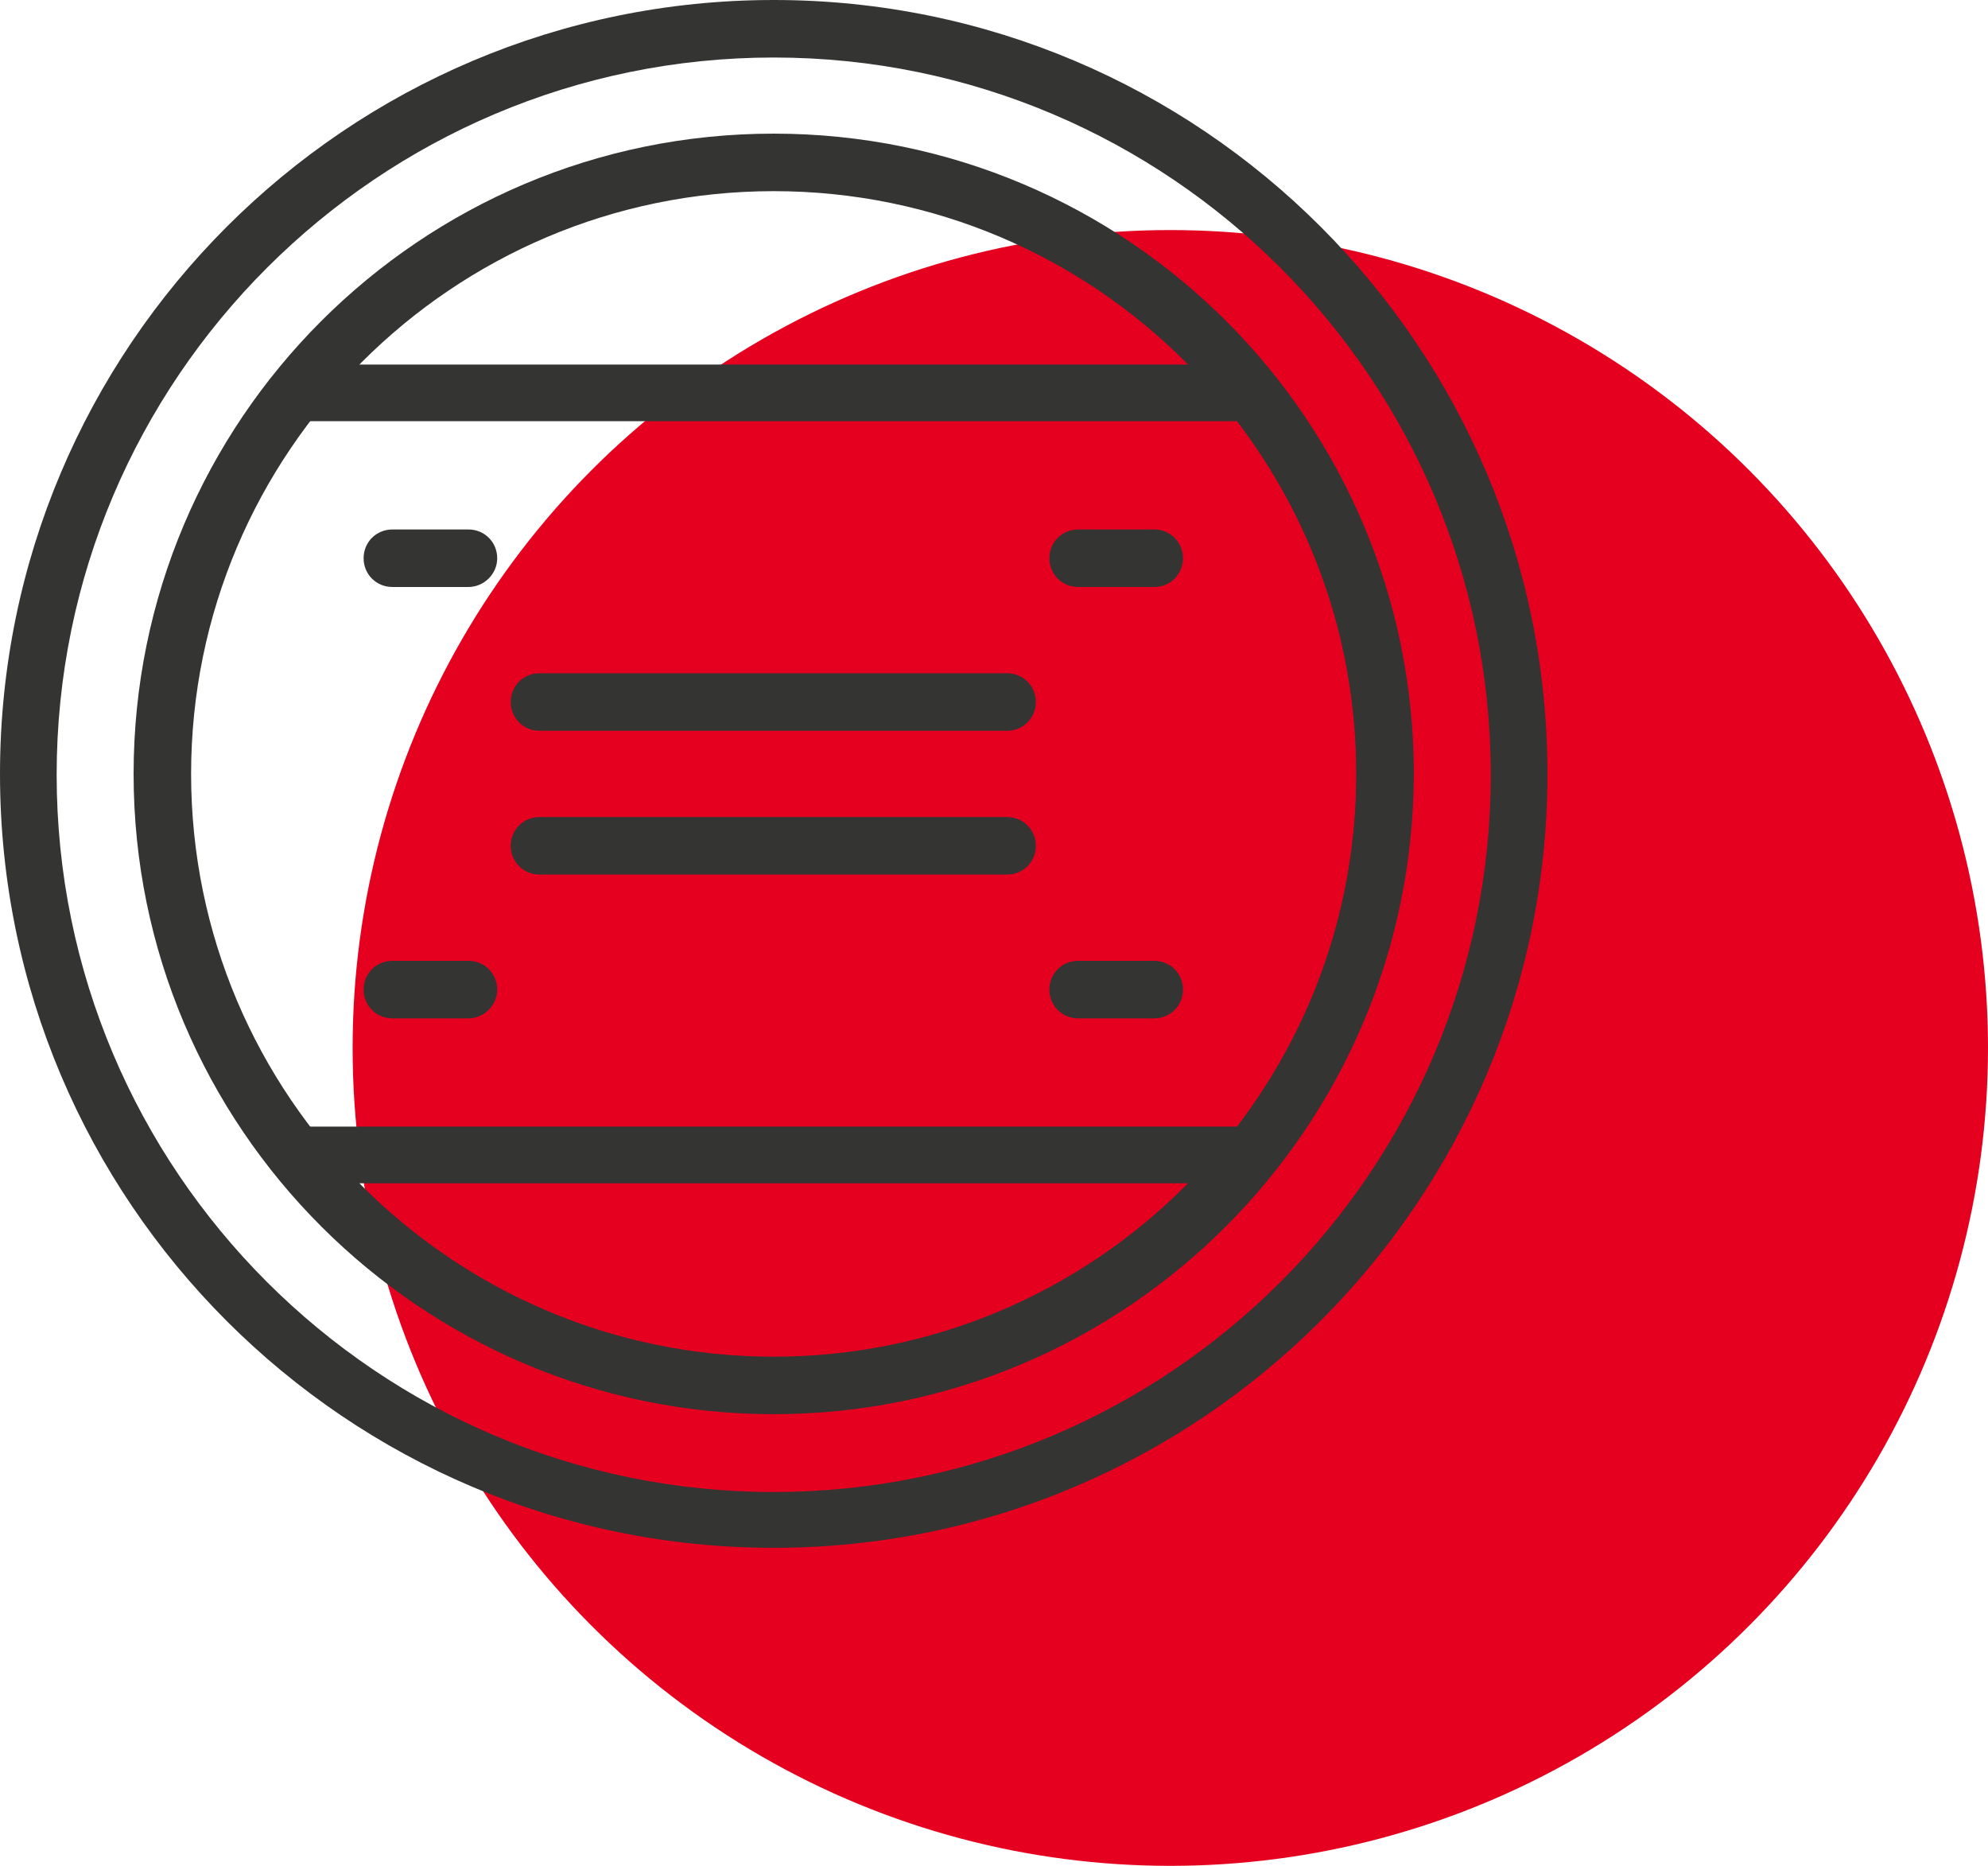
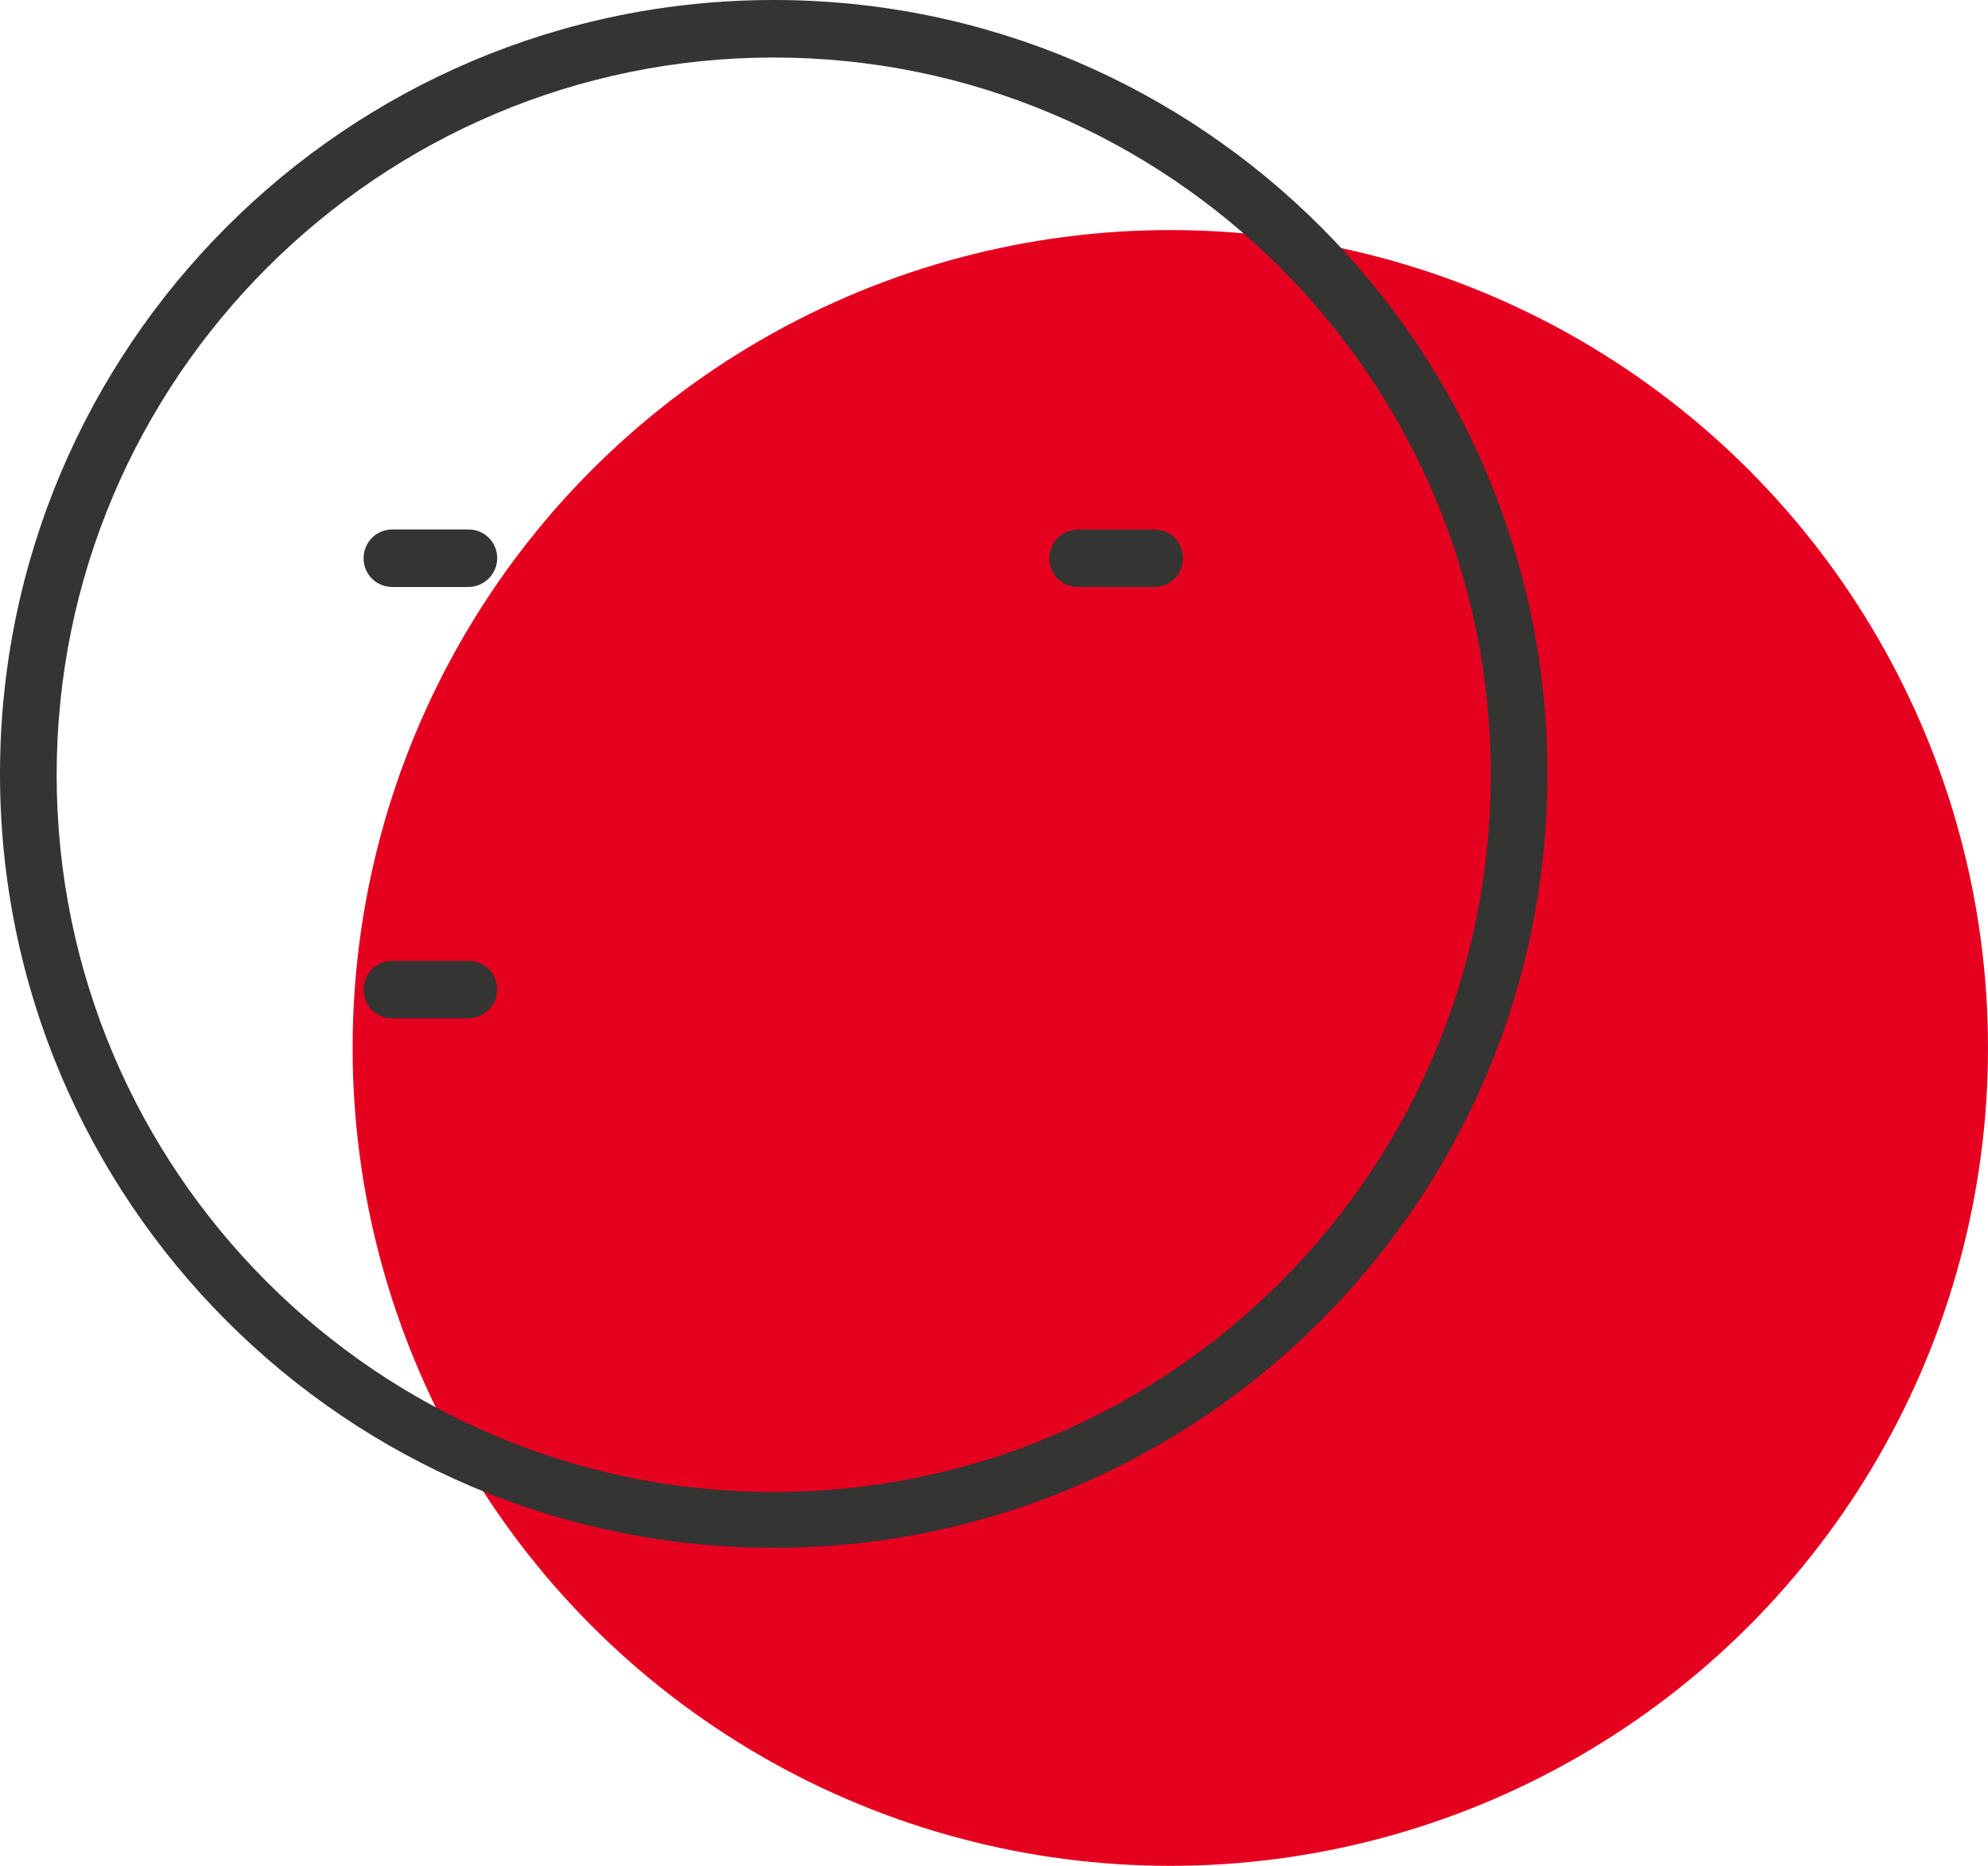
<svg xmlns="http://www.w3.org/2000/svg" id="Ebene_2" width="235.1" height="220.6" viewBox="0 0 235.1 220.6">
  <g id="Ebene_1-2">
    <g id="uuid-ced3397c-e3ca-45a1-85ca-f9a877243457">
      <circle cx="138.4" cy="123.9" r="96.7" style="fill:#e60020;" />
      <path d="m91.5,183C41,183,0,142,0,91.5S41,0,91.5,0s91.5,41,91.5,91.5-41.1,91.5-91.5,91.5Zm0-176.2c-46.7,0-84.8,38-84.8,84.8s38,84.8,84.8,84.8,84.8-38,84.8-84.8S138.2,6.8,91.5,6.8Z" style="fill:#343433;" />
-       <path d="m91.5,167.2c-41.7,0-75.7-33.9-75.7-75.7S49.7,15.8,91.5,15.8s75.7,33.9,75.7,75.7c-.1,41.8-34,75.7-75.7,75.7Zm0-144.6c-38,0-68.9,30.9-68.9,68.9s30.9,68.9,68.9,68.9,68.9-30.9,68.9-68.9S129.5,22.6,91.5,22.6Z" style="fill:#343433;" />
-       <path d="m148,139.9H35c-1,0-2-.5-2.6-1.3-10.8-13.5-16.5-29.8-16.5-47.1s5.7-33.6,16.5-47.1c.6-.8,1.6-1.3,2.6-1.3h113c1,0,2,.5,2.6,1.3,10.8,13.5,16.5,29.8,16.5,47.1s-5.7,33.6-16.5,47.1c-.6.9-1.6,1.3-2.6,1.3Zm-111.4-6.7h109.7c9.2-12.1,14.1-26.5,14.1-41.7s-4.9-29.6-14.1-41.7H36.6c-9.2,12.1-14.1,26.5-14.1,41.7s4.9,29.6,14.1,41.7Z" style="fill:#343433;" />
      <path d="m55.4,69.4h-9c-1.9,0-3.4-1.5-3.4-3.4s1.5-3.4,3.4-3.4h9c1.9,0,3.4,1.5,3.4,3.4s-1.6,3.4-3.4,3.4Z" style="fill:#343433;" />
      <path d="m136.5,69.4h-9c-1.9,0-3.4-1.5-3.4-3.4s1.5-3.4,3.4-3.4h9c1.9,0,3.4,1.5,3.4,3.4s-1.5,3.4-3.4,3.4Z" style="fill:#343433;" />
-       <path d="m119.1,86.4h-55.3c-1.9,0-3.4-1.5-3.4-3.4s1.5-3.4,3.4-3.4h55.3c1.9,0,3.4,1.5,3.4,3.4s-1.5,3.4-3.4,3.4Z" style="fill:#343433;" />
-       <path d="m119.1,103.4h-55.3c-1.9,0-3.4-1.5-3.4-3.4s1.5-3.4,3.4-3.4h55.3c1.9,0,3.4,1.5,3.4,3.4s-1.5,3.4-3.4,3.4Z" style="fill:#343433;" />
      <path d="m55.4,120.4h-9c-1.9,0-3.4-1.5-3.4-3.4s1.5-3.4,3.4-3.4h9c1.9,0,3.4,1.5,3.4,3.4s-1.6,3.4-3.4,3.4Z" style="fill:#343433;" />
-       <path d="m136.5,120.4h-9c-1.9,0-3.4-1.5-3.4-3.4s1.5-3.4,3.4-3.4h9c1.9,0,3.4,1.5,3.4,3.4s-1.5,3.4-3.4,3.4Z" style="fill:#343433;" />
    </g>
  </g>
</svg>